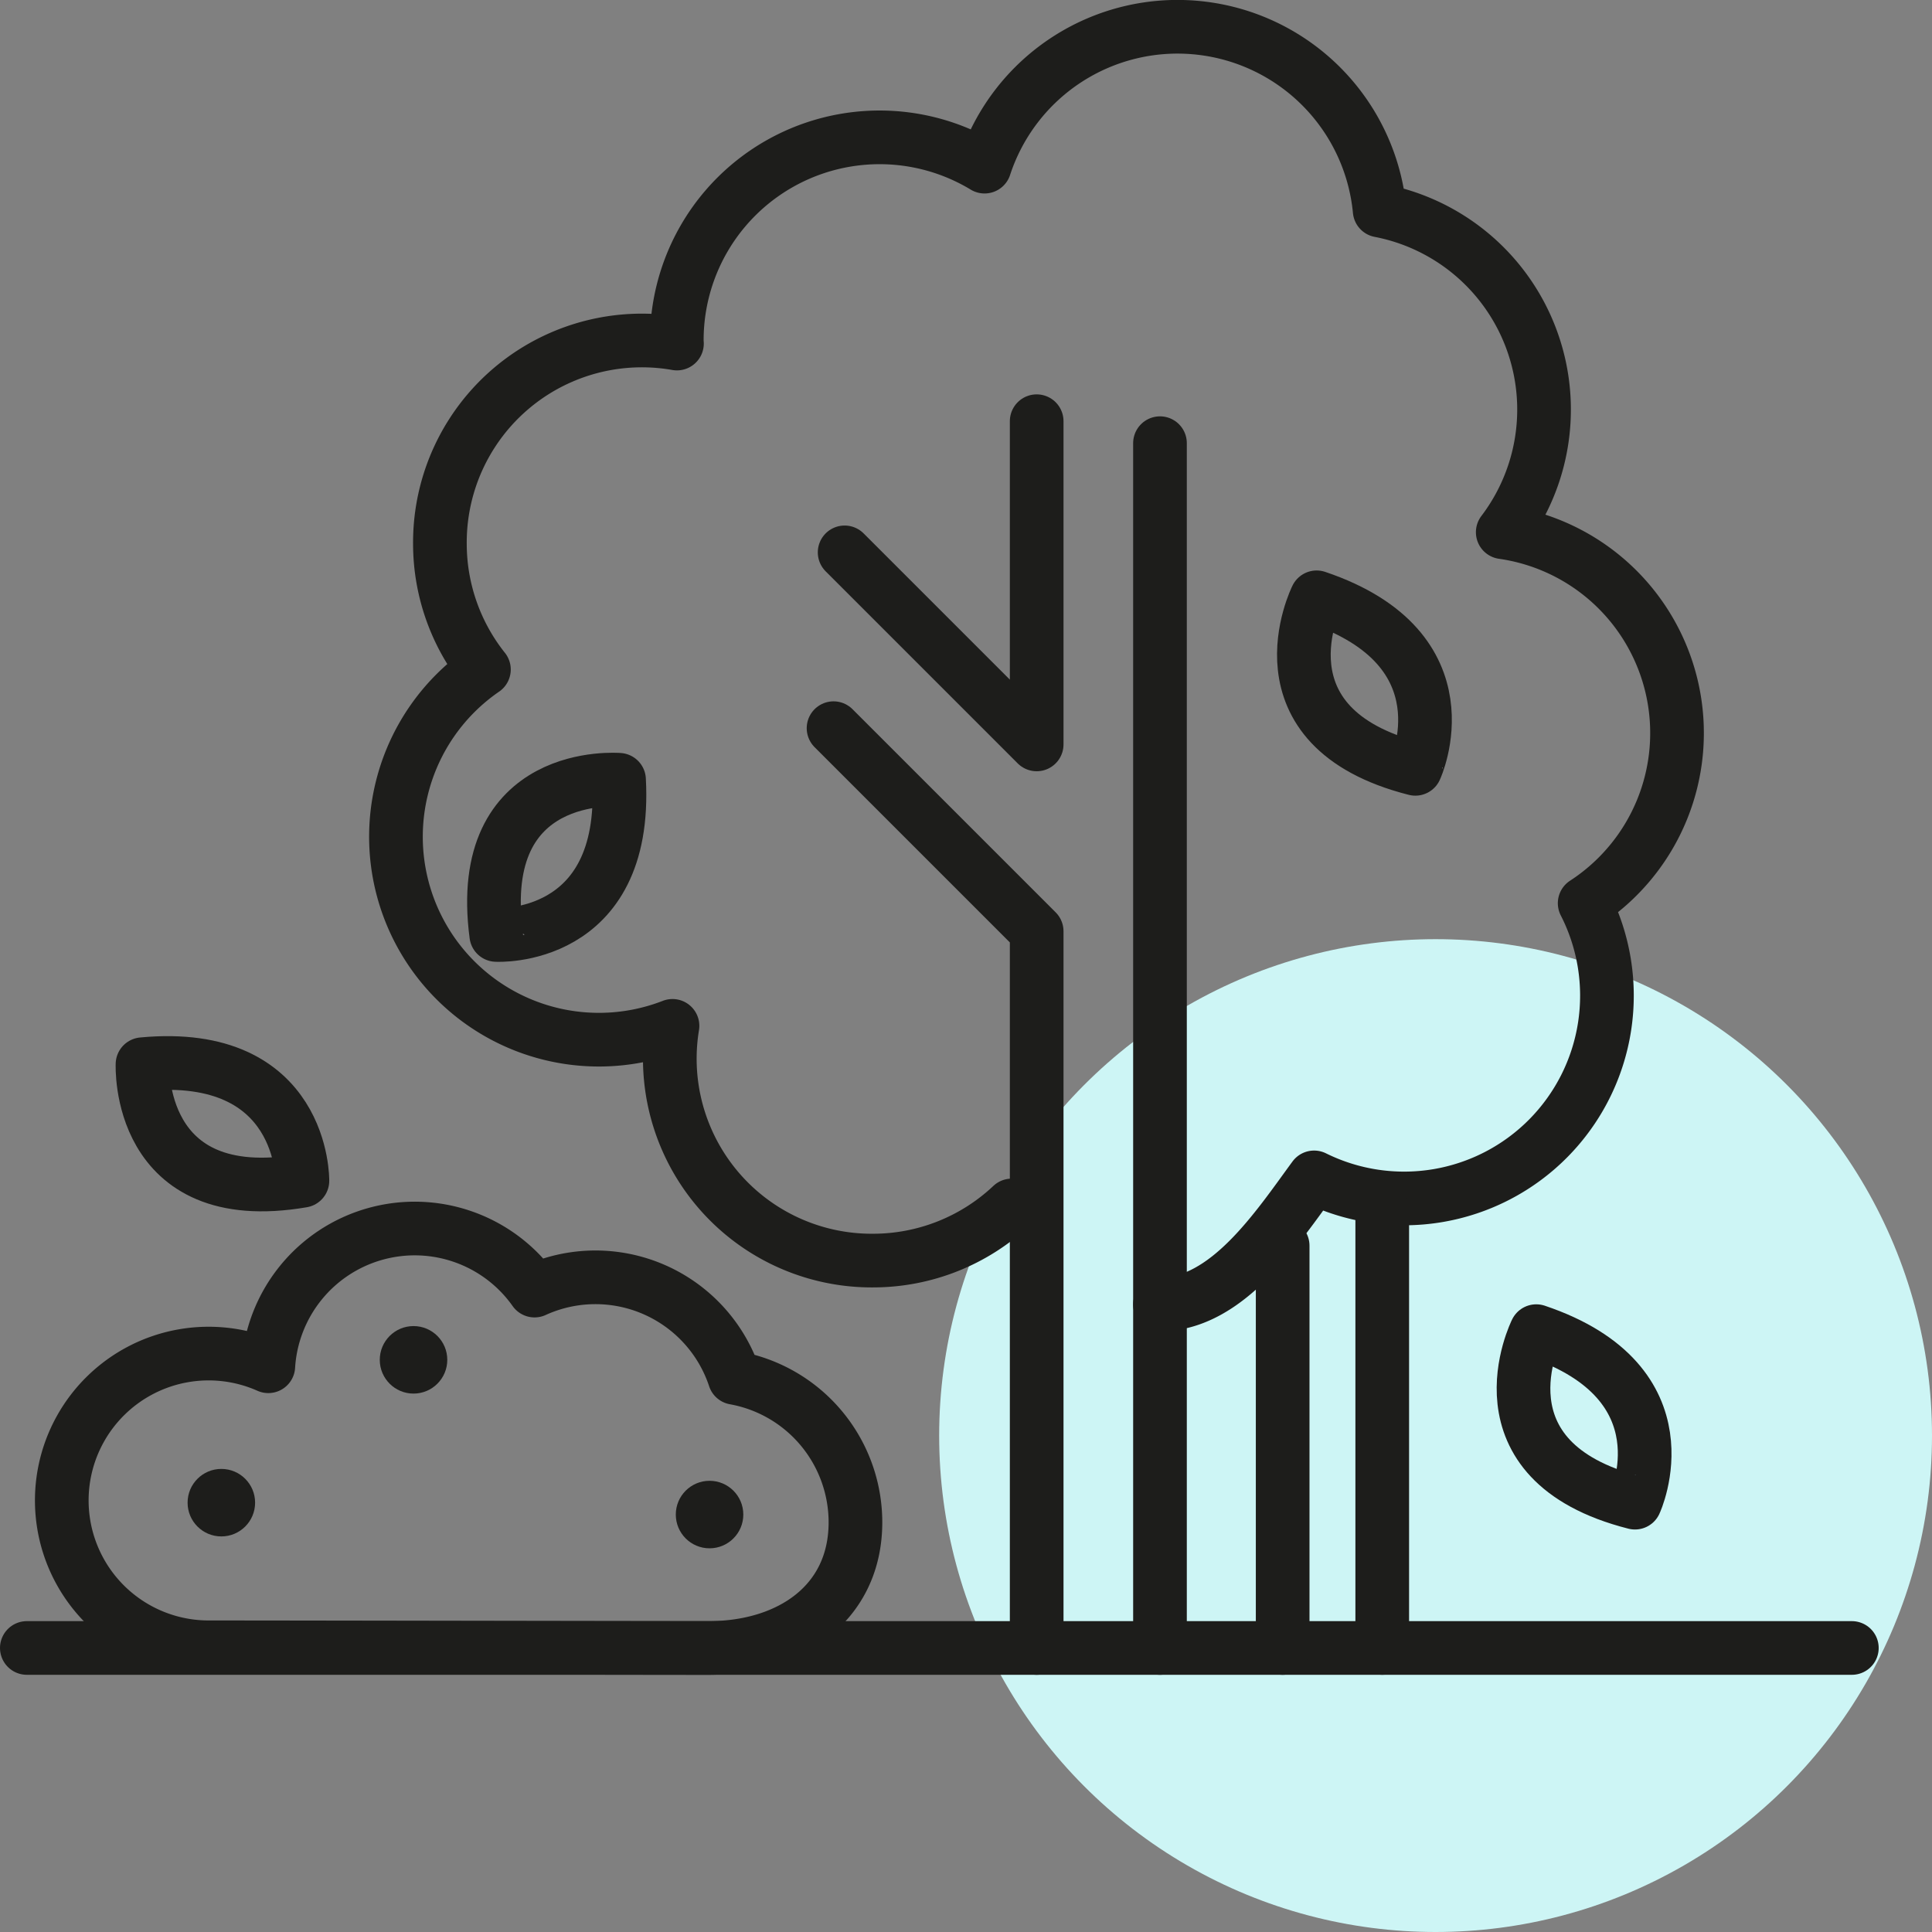
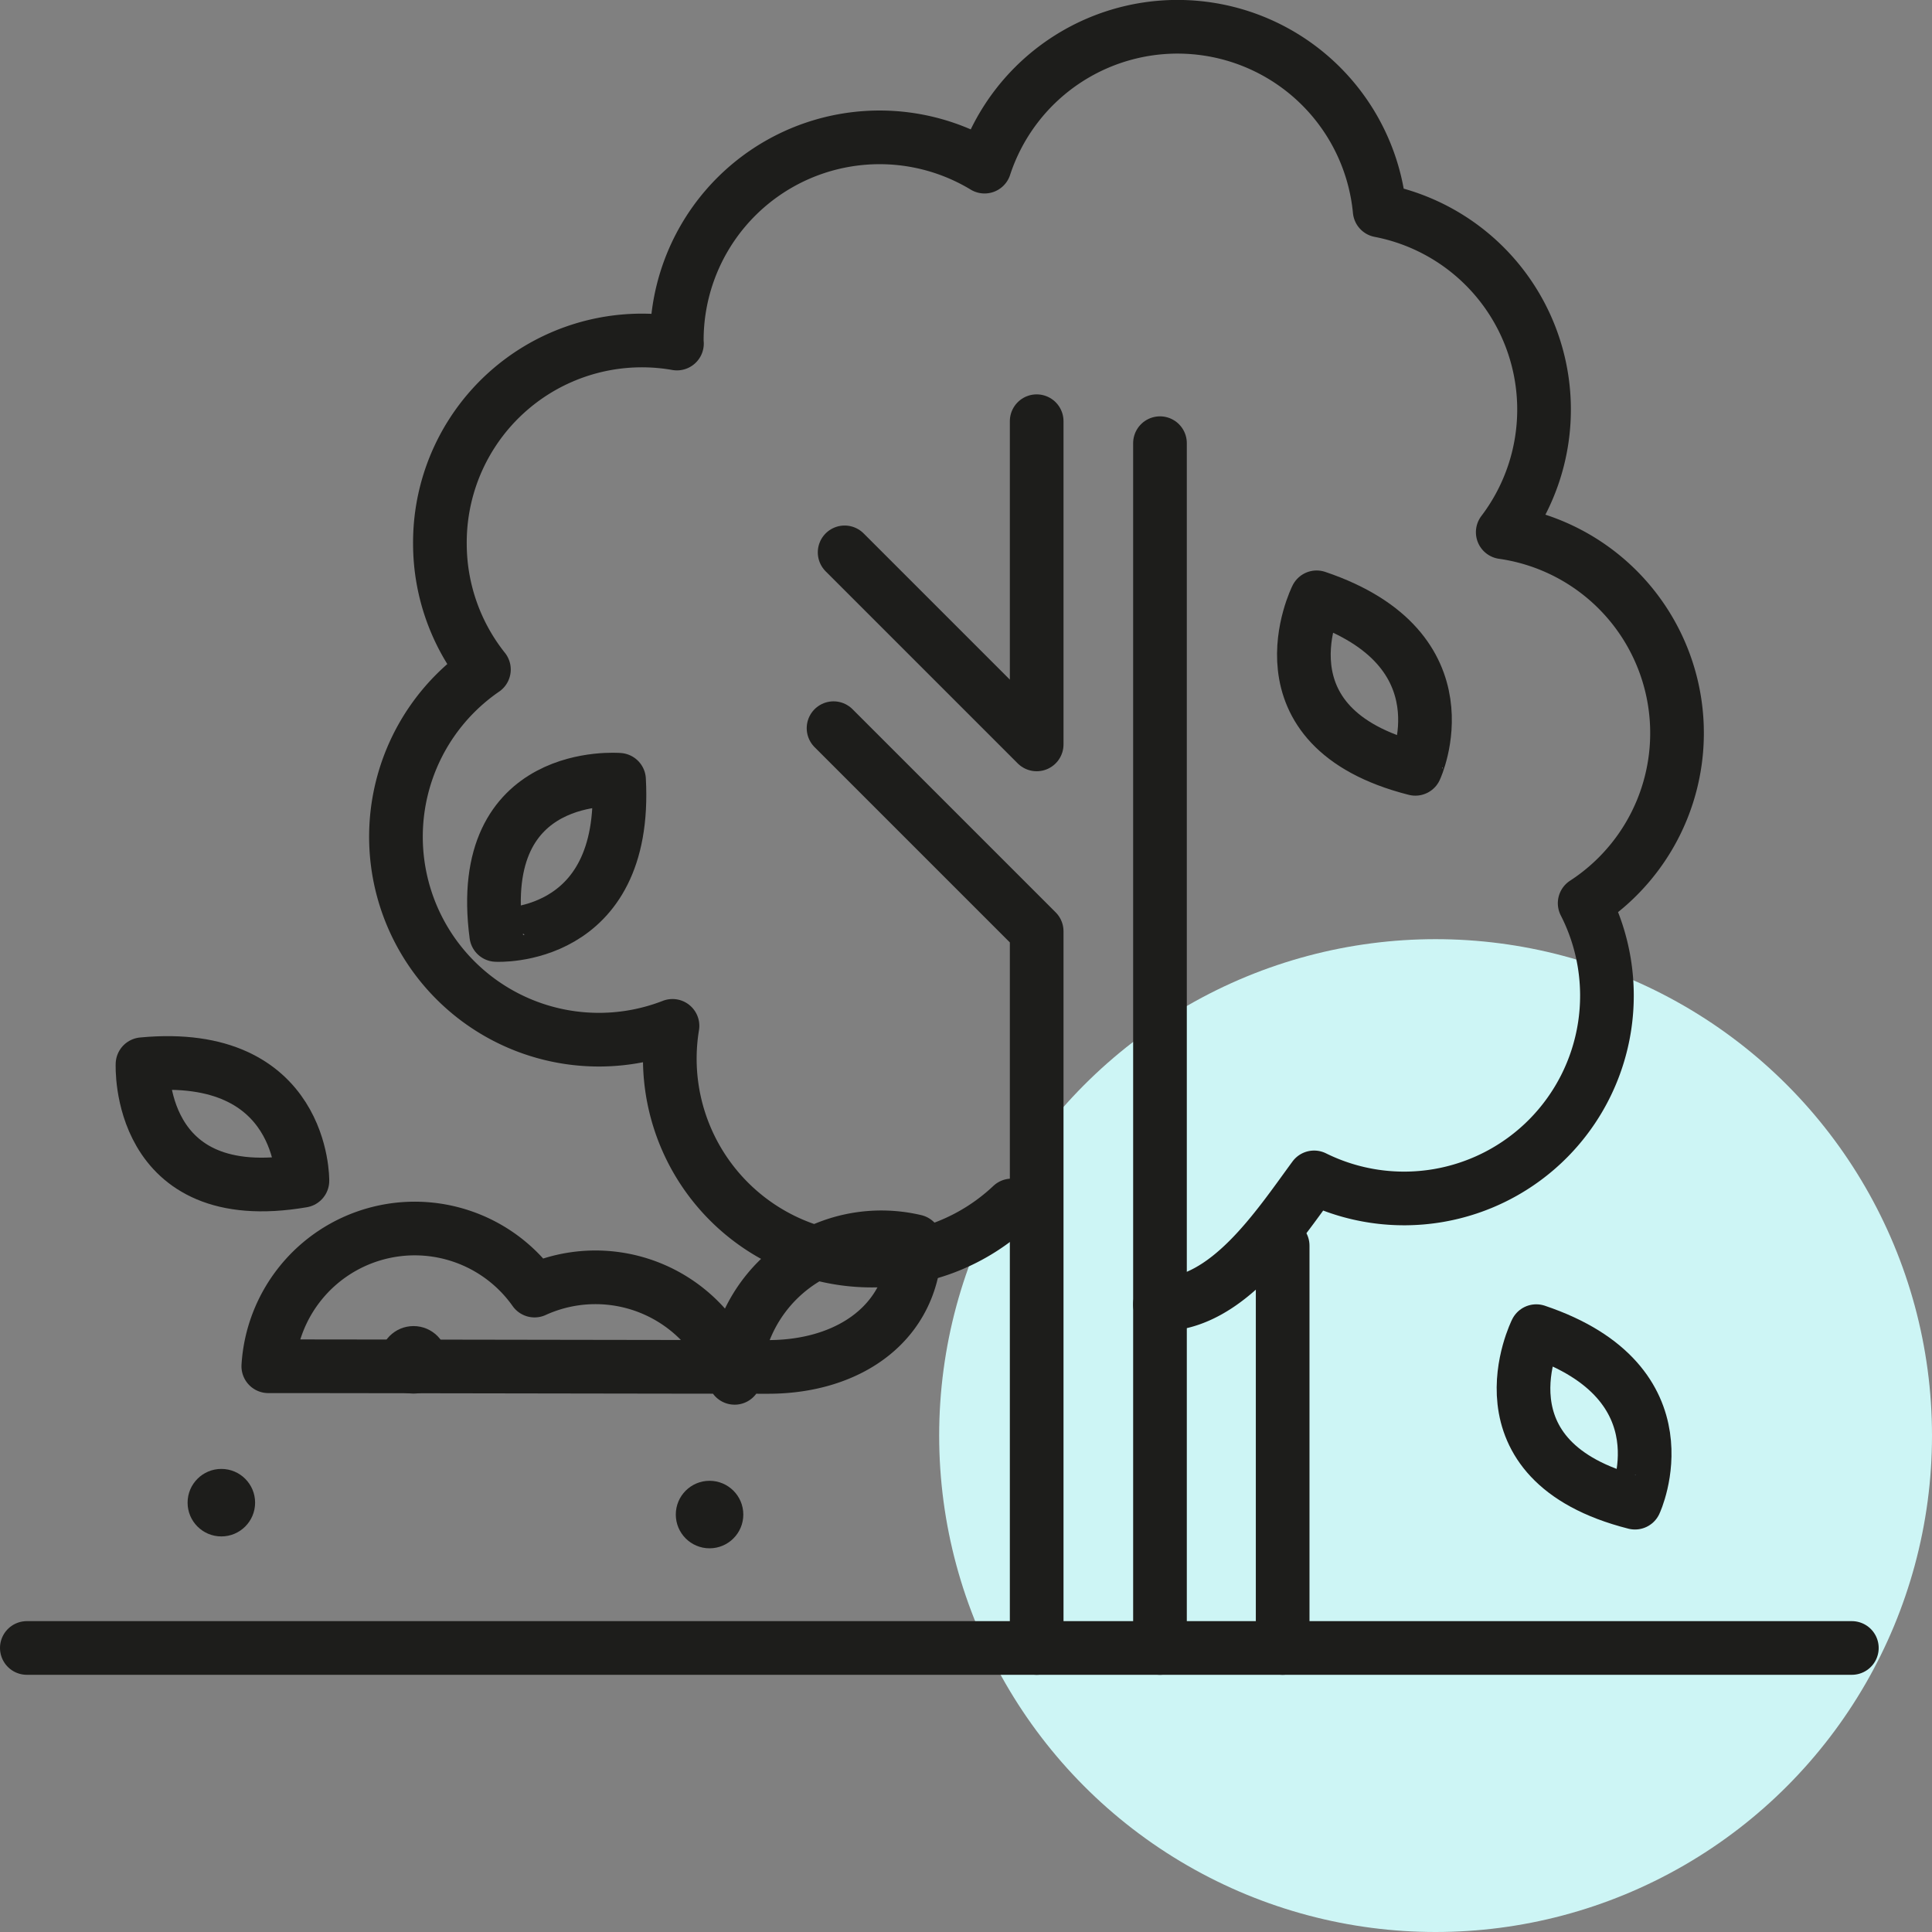
<svg xmlns="http://www.w3.org/2000/svg" width="72" height="72" viewBox="0 0 72 72">
  <rect x="0" y="0" width="72" height="72" fill="#808080" stroke="none" />
  <g id="home-icon-nat" transform="translate(-807 -2111)">
    <circle id="Ellipse_13" data-name="Ellipse 13" cx="18.5" cy="18.5" r="18.5" transform="translate(842 2146)" fill="#cdf5f5" />
    <g id="Group_360" data-name="Group 360" transform="translate(725.034 2100.46)">
      <path id="Path_66" data-name="Path 66" d="M125.195,59.153c2.506,0,4.366-2.858,5.744-4.735A7.559,7.559,0,0,0,141.022,44.2a7.561,7.561,0,0,0-3.053-13.826,7.555,7.555,0,0,0-4.587-11.989,7.567,7.567,0,0,0-14.724-1.635,7.558,7.558,0,0,0-11.47,6.479c0,.039,0,.076.006.114A7.528,7.528,0,0,0,98.36,30.8,7.534,7.534,0,0,0,100,35.491a7.563,7.563,0,0,0,7.028,13.28,7.524,7.524,0,0,0,7.469,8.747,7.535,7.535,0,0,0,5.174-2.054" fill="none" stroke="#1d1d1b" stroke-linecap="round" stroke-linejoin="round" stroke-width="2" />
      <line id="Line_26" data-name="Line 26" x2="68.013" transform="translate(82.966 71.955)" fill="none" stroke="#1d1d1b" stroke-linecap="round" stroke-linejoin="round" stroke-width="2" />
-       <path id="Path_67" data-name="Path 67" d="M109.343,61.888a5.463,5.463,0,0,0-7.456-3.252,5.467,5.467,0,0,0-9.922,2.82A5.473,5.473,0,1,0,89.74,71.93c2.909,0,16.212.025,18.631.025,3.023,0,5.475-1.66,5.475-4.683A5.474,5.474,0,0,0,109.343,61.888Z" fill="none" stroke="#1d1d1b" stroke-linecap="round" stroke-linejoin="round" stroke-width="2" />
+       <path id="Path_67" data-name="Path 67" d="M109.343,61.888a5.463,5.463,0,0,0-7.456-3.252,5.467,5.467,0,0,0-9.922,2.82c2.909,0,16.212.025,18.631.025,3.023,0,5.475-1.66,5.475-4.683A5.474,5.474,0,0,0,109.343,61.888Z" fill="none" stroke="#1d1d1b" stroke-linecap="round" stroke-linejoin="round" stroke-width="2" />
      <circle id="Ellipse_2" data-name="Ellipse 2" cx="1.258" cy="1.258" r="1.258" transform="translate(88.957 65.282)" fill="#1d1d1b" />
      <circle id="Ellipse_3" data-name="Ellipse 3" cx="1.258" cy="1.258" r="1.258" transform="translate(96.119 59.959)" fill="#1d1d1b" />
      <circle id="Ellipse_4" data-name="Ellipse 4" cx="1.258" cy="1.258" r="1.258" transform="translate(107.151 65.725)" fill="#1d1d1b" />
      <path id="Path_68" data-name="Path 68" d="M120.6,71.955V45.247l-7.57-7.57" fill="none" stroke="#1d1d1b" stroke-linecap="round" stroke-linejoin="round" stroke-width="2" />
      <line id="Line_27" data-name="Line 27" y1="44.899" transform="translate(125.195 27.056)" fill="none" stroke="#1d1d1b" stroke-linecap="round" stroke-linejoin="round" stroke-width="2" />
      <line id="Line_28" data-name="Line 28" y1="14.992" transform="translate(129.767 56.963)" fill="none" stroke="#1d1d1b" stroke-linecap="round" stroke-linejoin="round" stroke-width="2" />
-       <line id="Line_29" data-name="Line 29" y1="16.278" transform="translate(133.478 55.676)" fill="none" stroke="#1d1d1b" stroke-linecap="round" stroke-linejoin="round" stroke-width="2" />
      <path id="Path_69" data-name="Path 69" d="M120.6,26.237V38.282l-7.157-7.157" fill="none" stroke="#1d1d1b" stroke-linecap="round" stroke-linejoin="round" stroke-width="2" />
      <path id="Path_70" data-name="Path 70" d="M139.218,60.148s-2.425,4.843,3.679,6.392C142.9,66.54,144.958,62.079,139.218,60.148Z" fill="none" stroke="#1d1d1b" stroke-linecap="round" stroke-linejoin="round" stroke-width="2" />
      <path id="Path_71" data-name="Path 71" d="M131.033,32.8s-2.425,4.843,3.679,6.392C134.712,39.2,136.773,34.735,131.033,32.8Z" fill="none" stroke="#1d1d1b" stroke-linecap="round" stroke-linejoin="round" stroke-width="2" />
      <path id="Path_72" data-name="Path 72" d="M105.036,39.6s-5.4-.46-4.576,5.783C100.46,45.386,105.366,45.65,105.036,39.6Z" fill="none" stroke="#1d1d1b" stroke-linecap="round" stroke-linejoin="round" stroke-width="2" />
      <path id="Path_73" data-name="Path 73" d="M87.277,50.2s-.248,5.41,5.959,4.344C93.236,54.543,93.306,49.63,87.277,50.2Z" fill="none" stroke="#1d1d1b" stroke-linecap="round" stroke-linejoin="round" stroke-width="2" />
    </g>
  </g>
</svg>